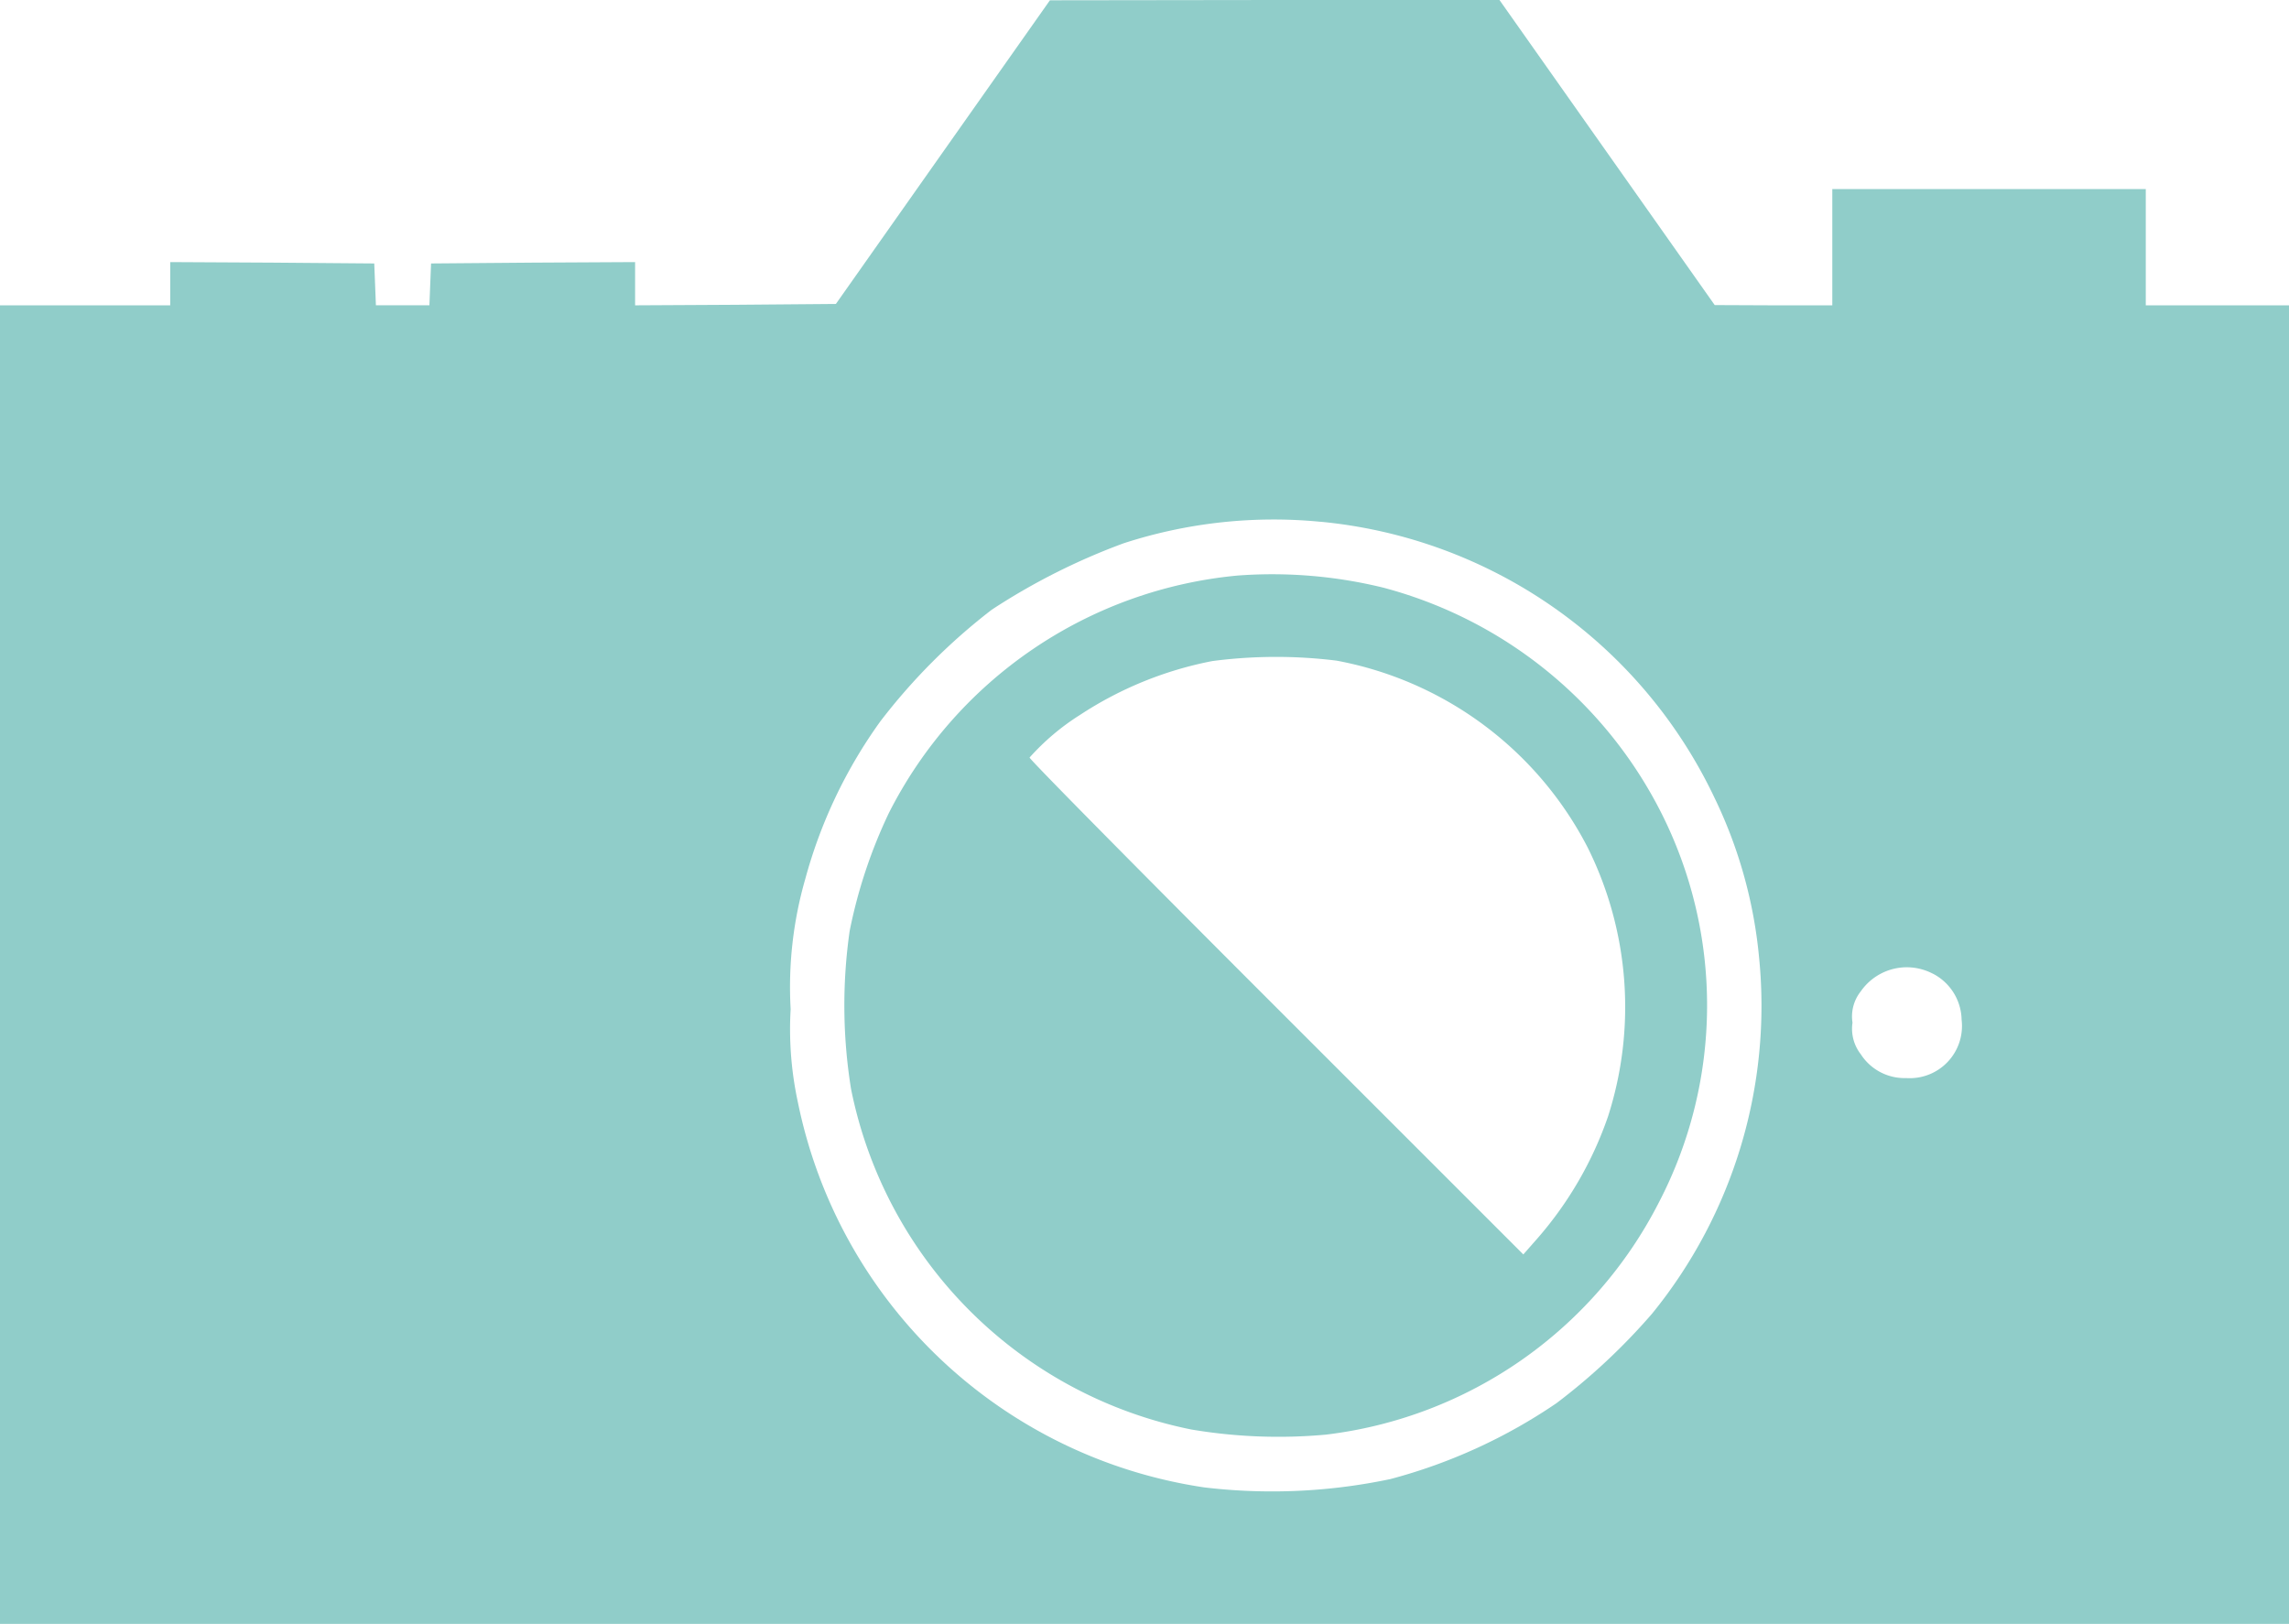
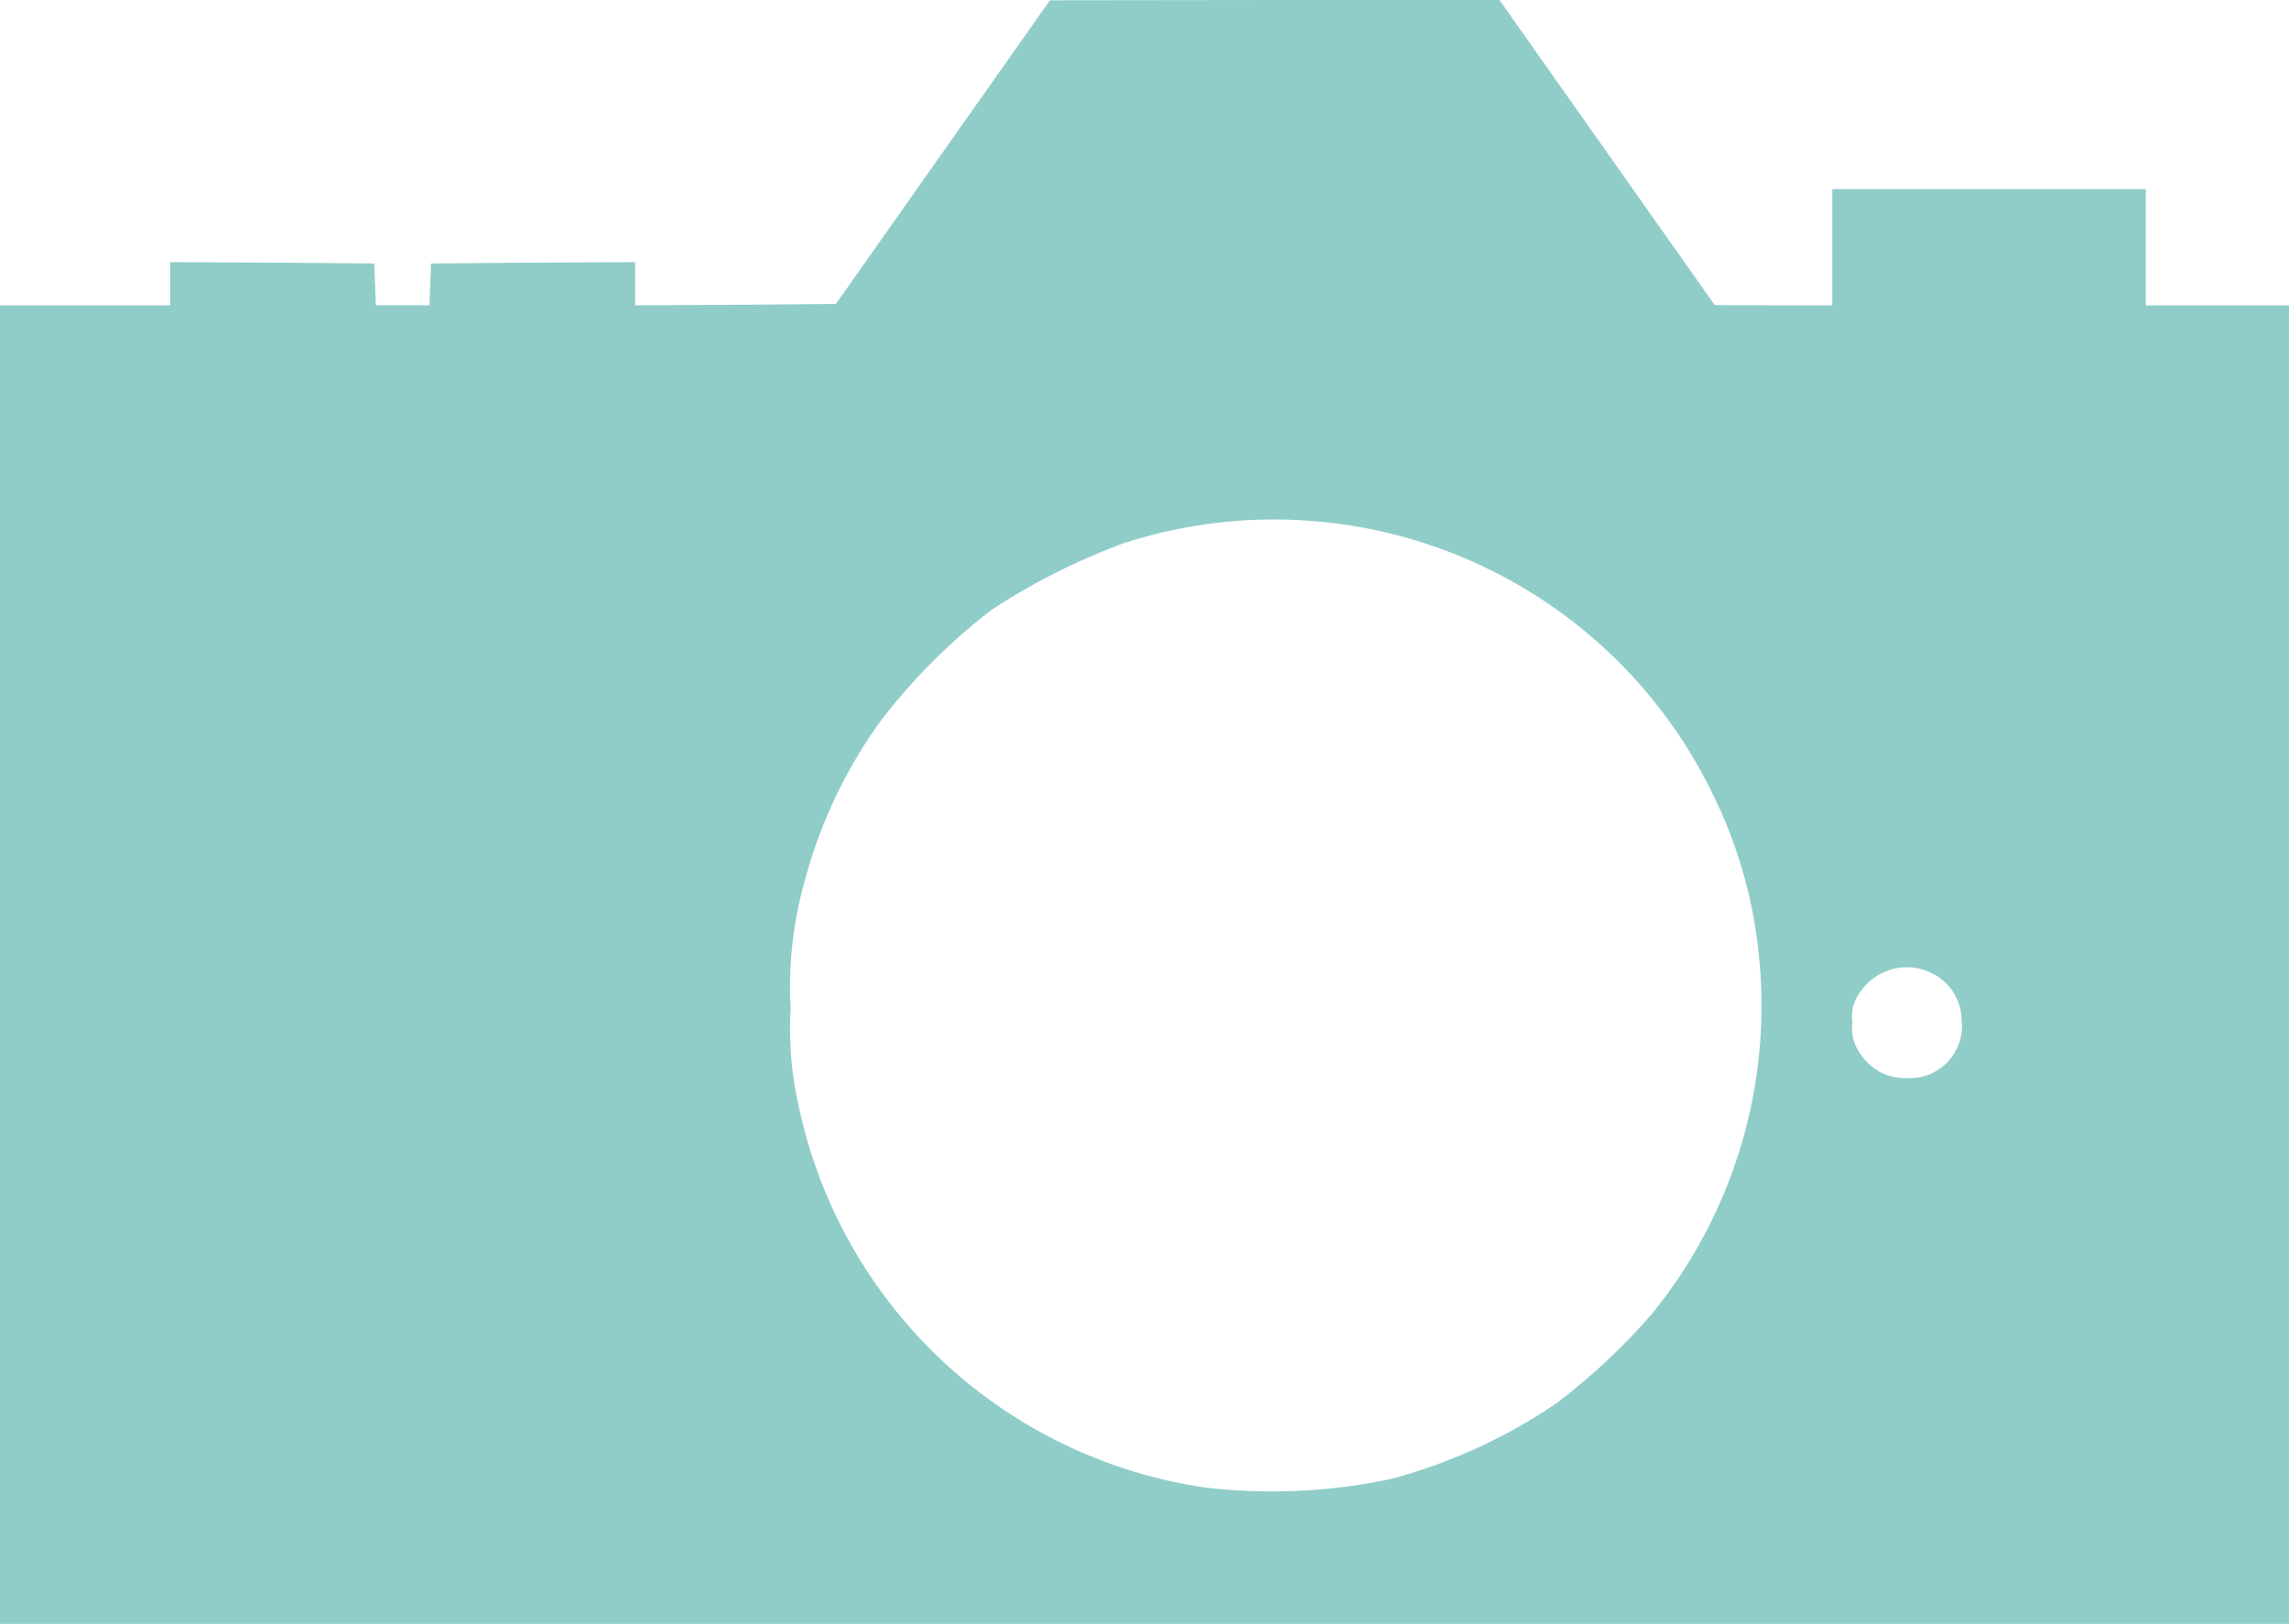
<svg xmlns="http://www.w3.org/2000/svg" width="55.108" height="39.102" viewBox="0 0 55.108 39.102">
  <g transform="translate(-620 309.963)">
    <g transform="translate(620 -309.963)">
      <path d="M248.7-946.337l-2.576,3.656-2.414.02-2.42.013v-1.041l-2.453.013-2.459.02-.02.5-.02.507H235.05l-.02-.507-.02-.5-2.453-.02-2.459-.013v1.041H226v31.75h55.108v-31.75h-3.448v-2.8h-7.547v2.8H268.7l-1.418-.006-2.589-3.67L262.1-950H256.69l-5.413.007Zm9.089,8.9a11.717,11.717,0,0,1,9.486,6.643,11.212,11.212,0,0,1,1.074,3.839,11.746,11.746,0,0,1-2.576,8.588,15.049,15.049,0,0,1-2.3,2.154,13,13,0,0,1-4,1.828,13.8,13.8,0,0,1-4.483.2,11.744,11.744,0,0,1-9.779-9.265,8.318,8.318,0,0,1-.176-2.251,9.406,9.406,0,0,1,.351-3.13,11.752,11.752,0,0,1,1.809-3.8,14.555,14.555,0,0,1,2.681-2.687,15.623,15.623,0,0,1,3.175-1.6A11.673,11.673,0,0,1,257.789-937.436Zm14.737,10.878a1.275,1.275,0,0,1,.7,1.113,1.257,1.257,0,0,1-1.334,1.405,1.252,1.252,0,0,1-1.093-.573,1,1,0,0,1-.2-.761.974.974,0,0,1,.2-.755,1.352,1.352,0,0,1,1.106-.579A1.36,1.36,0,0,1,272.526-926.558Z" transform="translate(-226 950)" fill="#90cdc9" />
-       <path d="M547.894-737.487a10.505,10.505,0,0,0-8.393,5.719,12.116,12.116,0,0,0-.943,2.837,12.64,12.64,0,0,0,.033,3.806,10.461,10.461,0,0,0,8.191,8.2,12.582,12.582,0,0,0,3.24.124,10.387,10.387,0,0,0,8.022-5.6,10.286,10.286,0,0,0,.039-9.4,10.512,10.512,0,0,0-6.675-5.394A11.221,11.221,0,0,0,547.894-737.487Zm2.388,2.049a8.57,8.57,0,0,1,6.044,4.5,8.617,8.617,0,0,1,.488,6.48,8.852,8.852,0,0,1-1.7,2.934l-.338.384-5.947-5.947c-3.266-3.266-5.94-5.973-5.94-6.018a5.707,5.707,0,0,1,1.217-1.028,8.86,8.86,0,0,1,3.182-1.295A11.817,11.817,0,0,1,550.282-735.438Z" transform="translate(-518.102 751.346)" fill="#90cdc9" />
    </g>
  </g>
</svg>